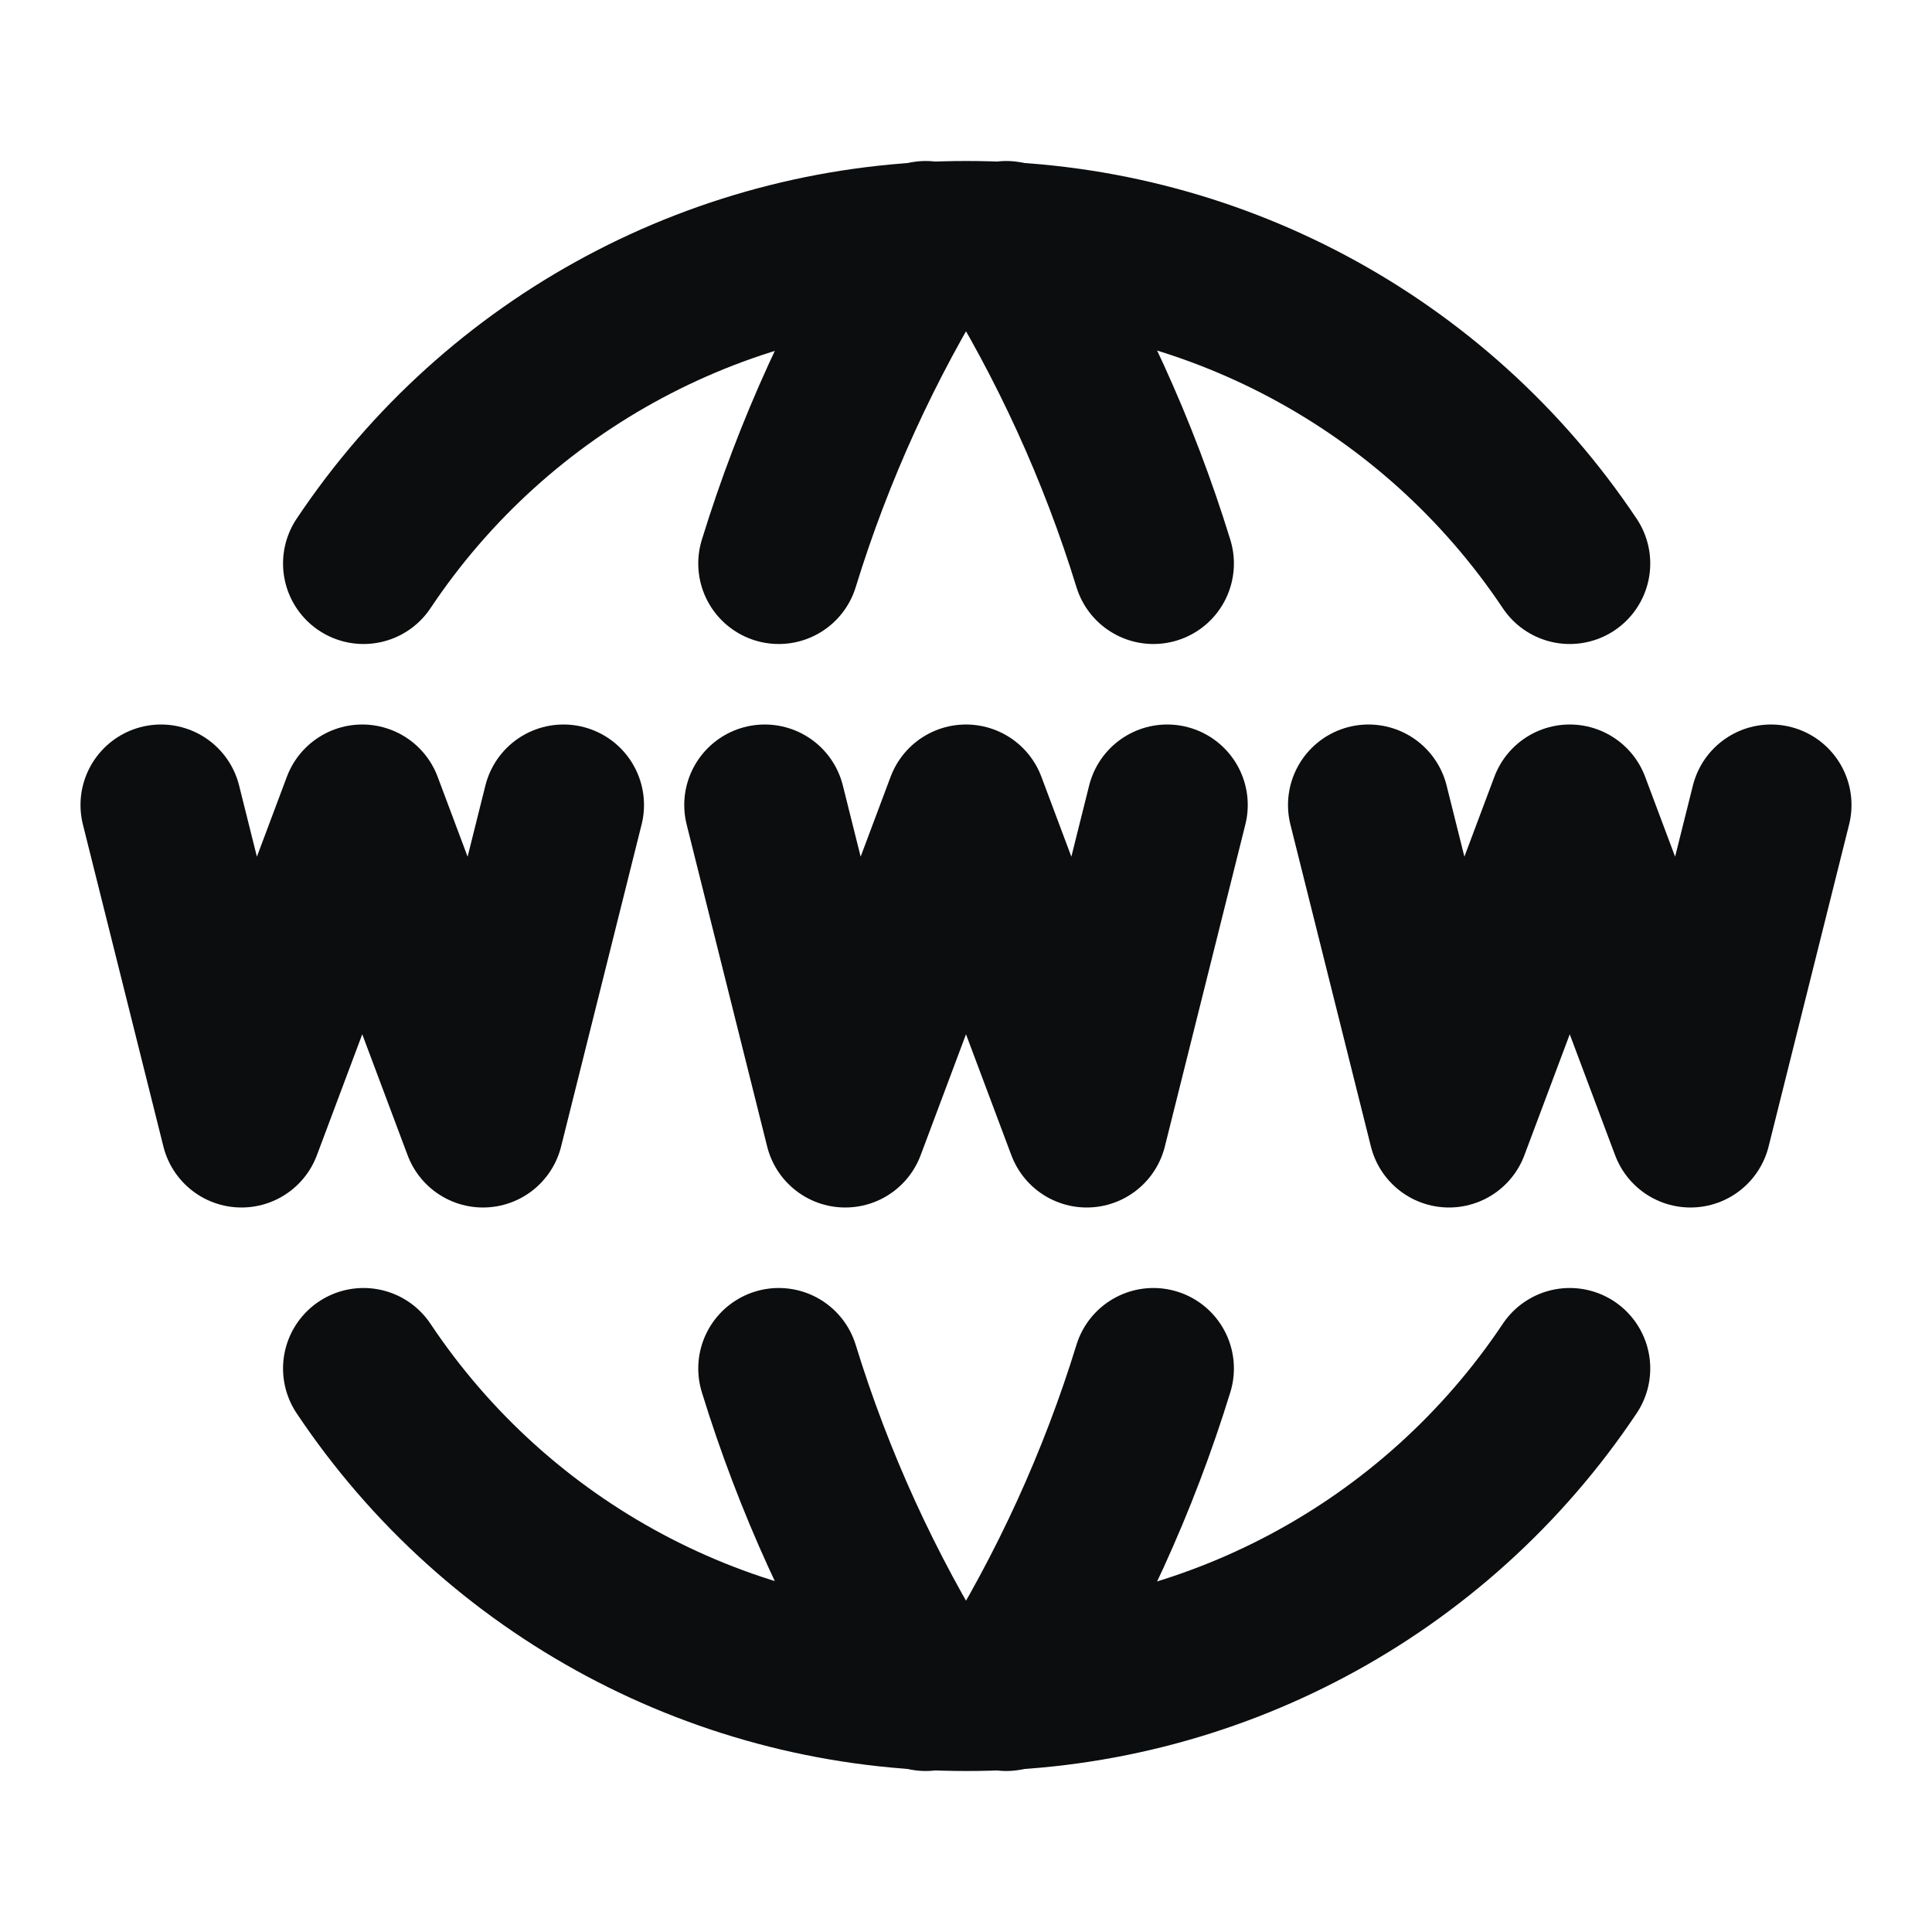
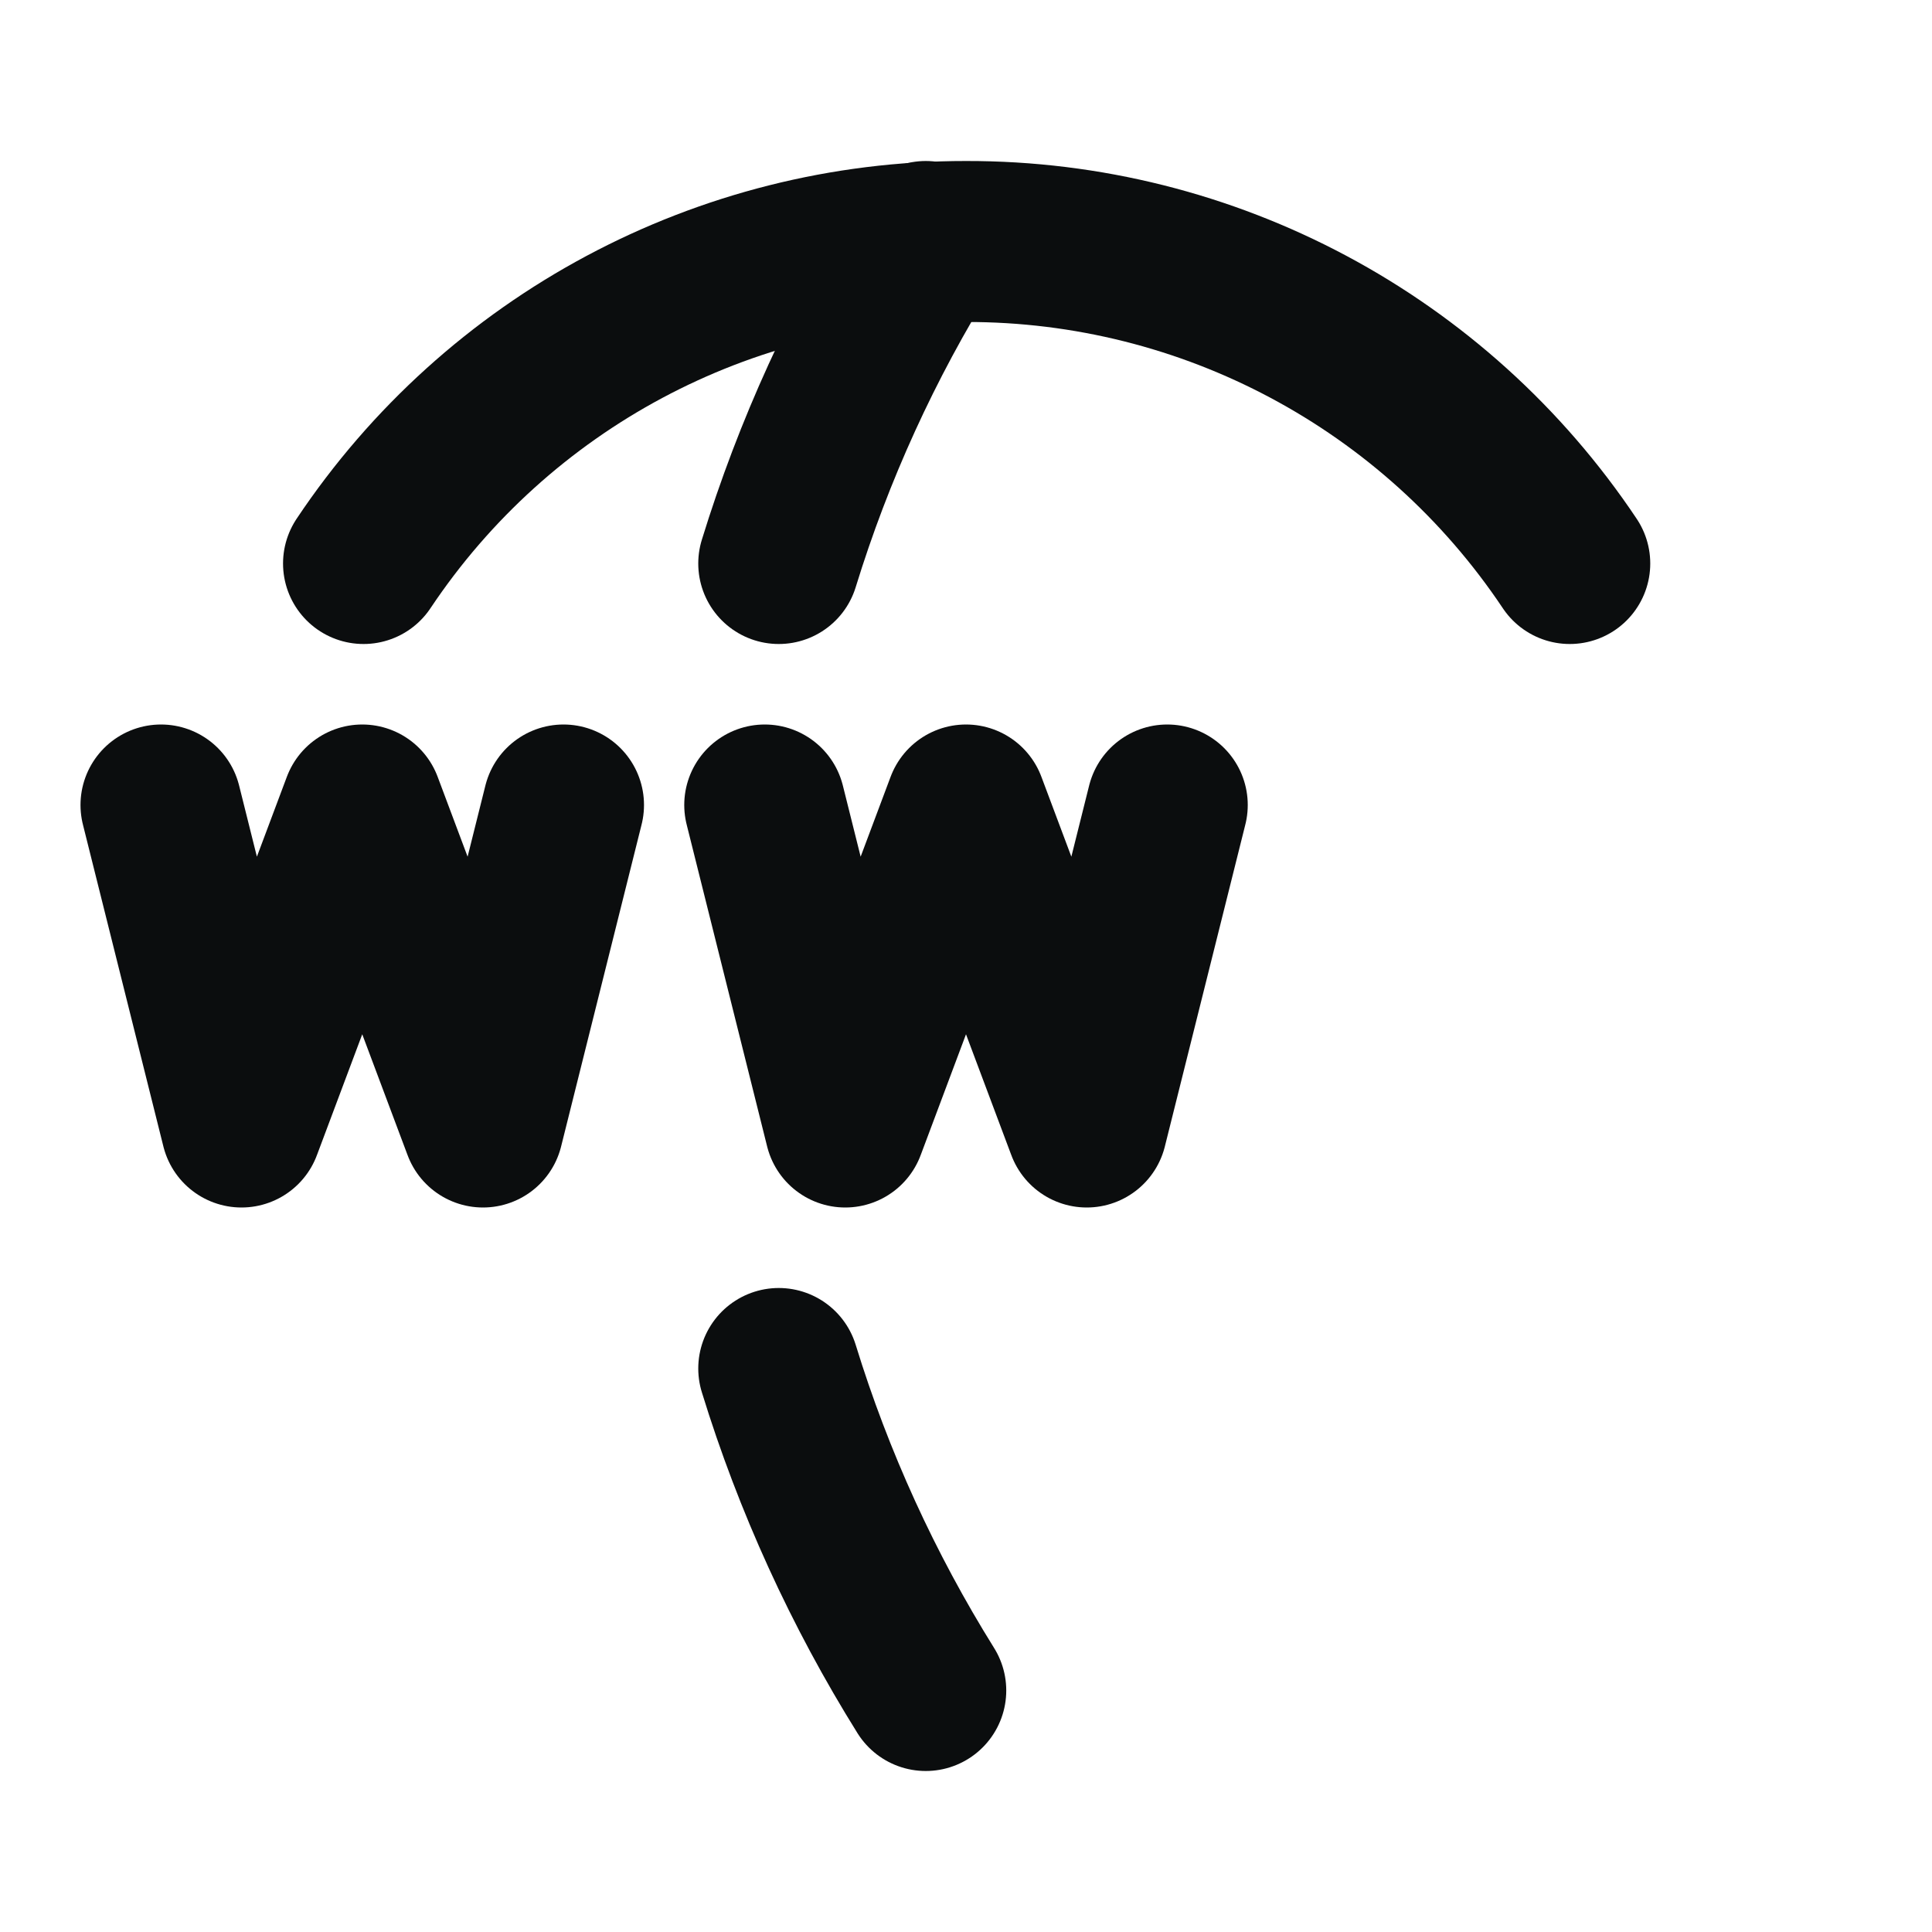
<svg xmlns="http://www.w3.org/2000/svg" width="24px" height="24px" viewBox="0 0 24 24" version="1.1">
  <title>world-www</title>
  <g id="Page-1" stroke="none" stroke-width="1" fill="none" fill-rule="evenodd">
    <g id="Extra-Large" transform="translate(-492, -884)">
      <g id="world-www" transform="translate(492, 884)">
-         <polygon id="Path" points="0 0 24 0 24 24 0 24" />
        <path d="M19.5,7 C17.827,4.496 15.012,2.994 12,3 C8.993,2.998 6.185,4.499 4.516,7" id="Path" stroke="#0B0D0E" stroke-width="2" stroke-linecap="round" stroke-linejoin="round" />
        <path d="M11.5,3 C10.721,4.249 10.107,5.593 9.674,7" id="Path" stroke="#0B0D0E" stroke-width="2" stroke-linecap="round" stroke-linejoin="round" />
-         <path d="M12.5,3 C13.28,4.249 13.895,5.593 14.328,7" id="Path" stroke="#0B0D0E" stroke-width="2" stroke-linecap="round" stroke-linejoin="round" />
-         <path d="M19.5,17 C17.827,19.504 15.012,21.006 12,21 C8.993,21.002 6.185,19.501 4.516,17" id="Path" stroke="#0B0D0E" stroke-width="2" stroke-linecap="round" stroke-linejoin="round" />
        <path d="M11.5,21 C10.721,19.751 10.107,18.407 9.674,17" id="Path" stroke="#0B0D0E" stroke-width="2" stroke-linecap="round" stroke-linejoin="round" />
-         <path d="M12.5,21 C13.28,19.751 13.895,18.407 14.328,17" id="Path" stroke="#0B0D0E" stroke-width="2" stroke-linecap="round" stroke-linejoin="round" />
        <polyline id="Path" stroke="#0B0D0E" stroke-width="2" stroke-linecap="round" stroke-linejoin="round" points="2 10 3 14 4.5 10 6 14 7 10" />
-         <polyline id="Path" stroke="#0B0D0E" stroke-width="2" stroke-linecap="round" stroke-linejoin="round" points="17 10 18 14 19.5 10 21 14 22 10" />
        <polyline id="Path" stroke="#0B0D0E" stroke-width="2" stroke-linecap="round" stroke-linejoin="round" points="9.5 10 10.5 14 12 10 13.5 14 14.5 10" />
      </g>
    </g>
  </g>
</svg>